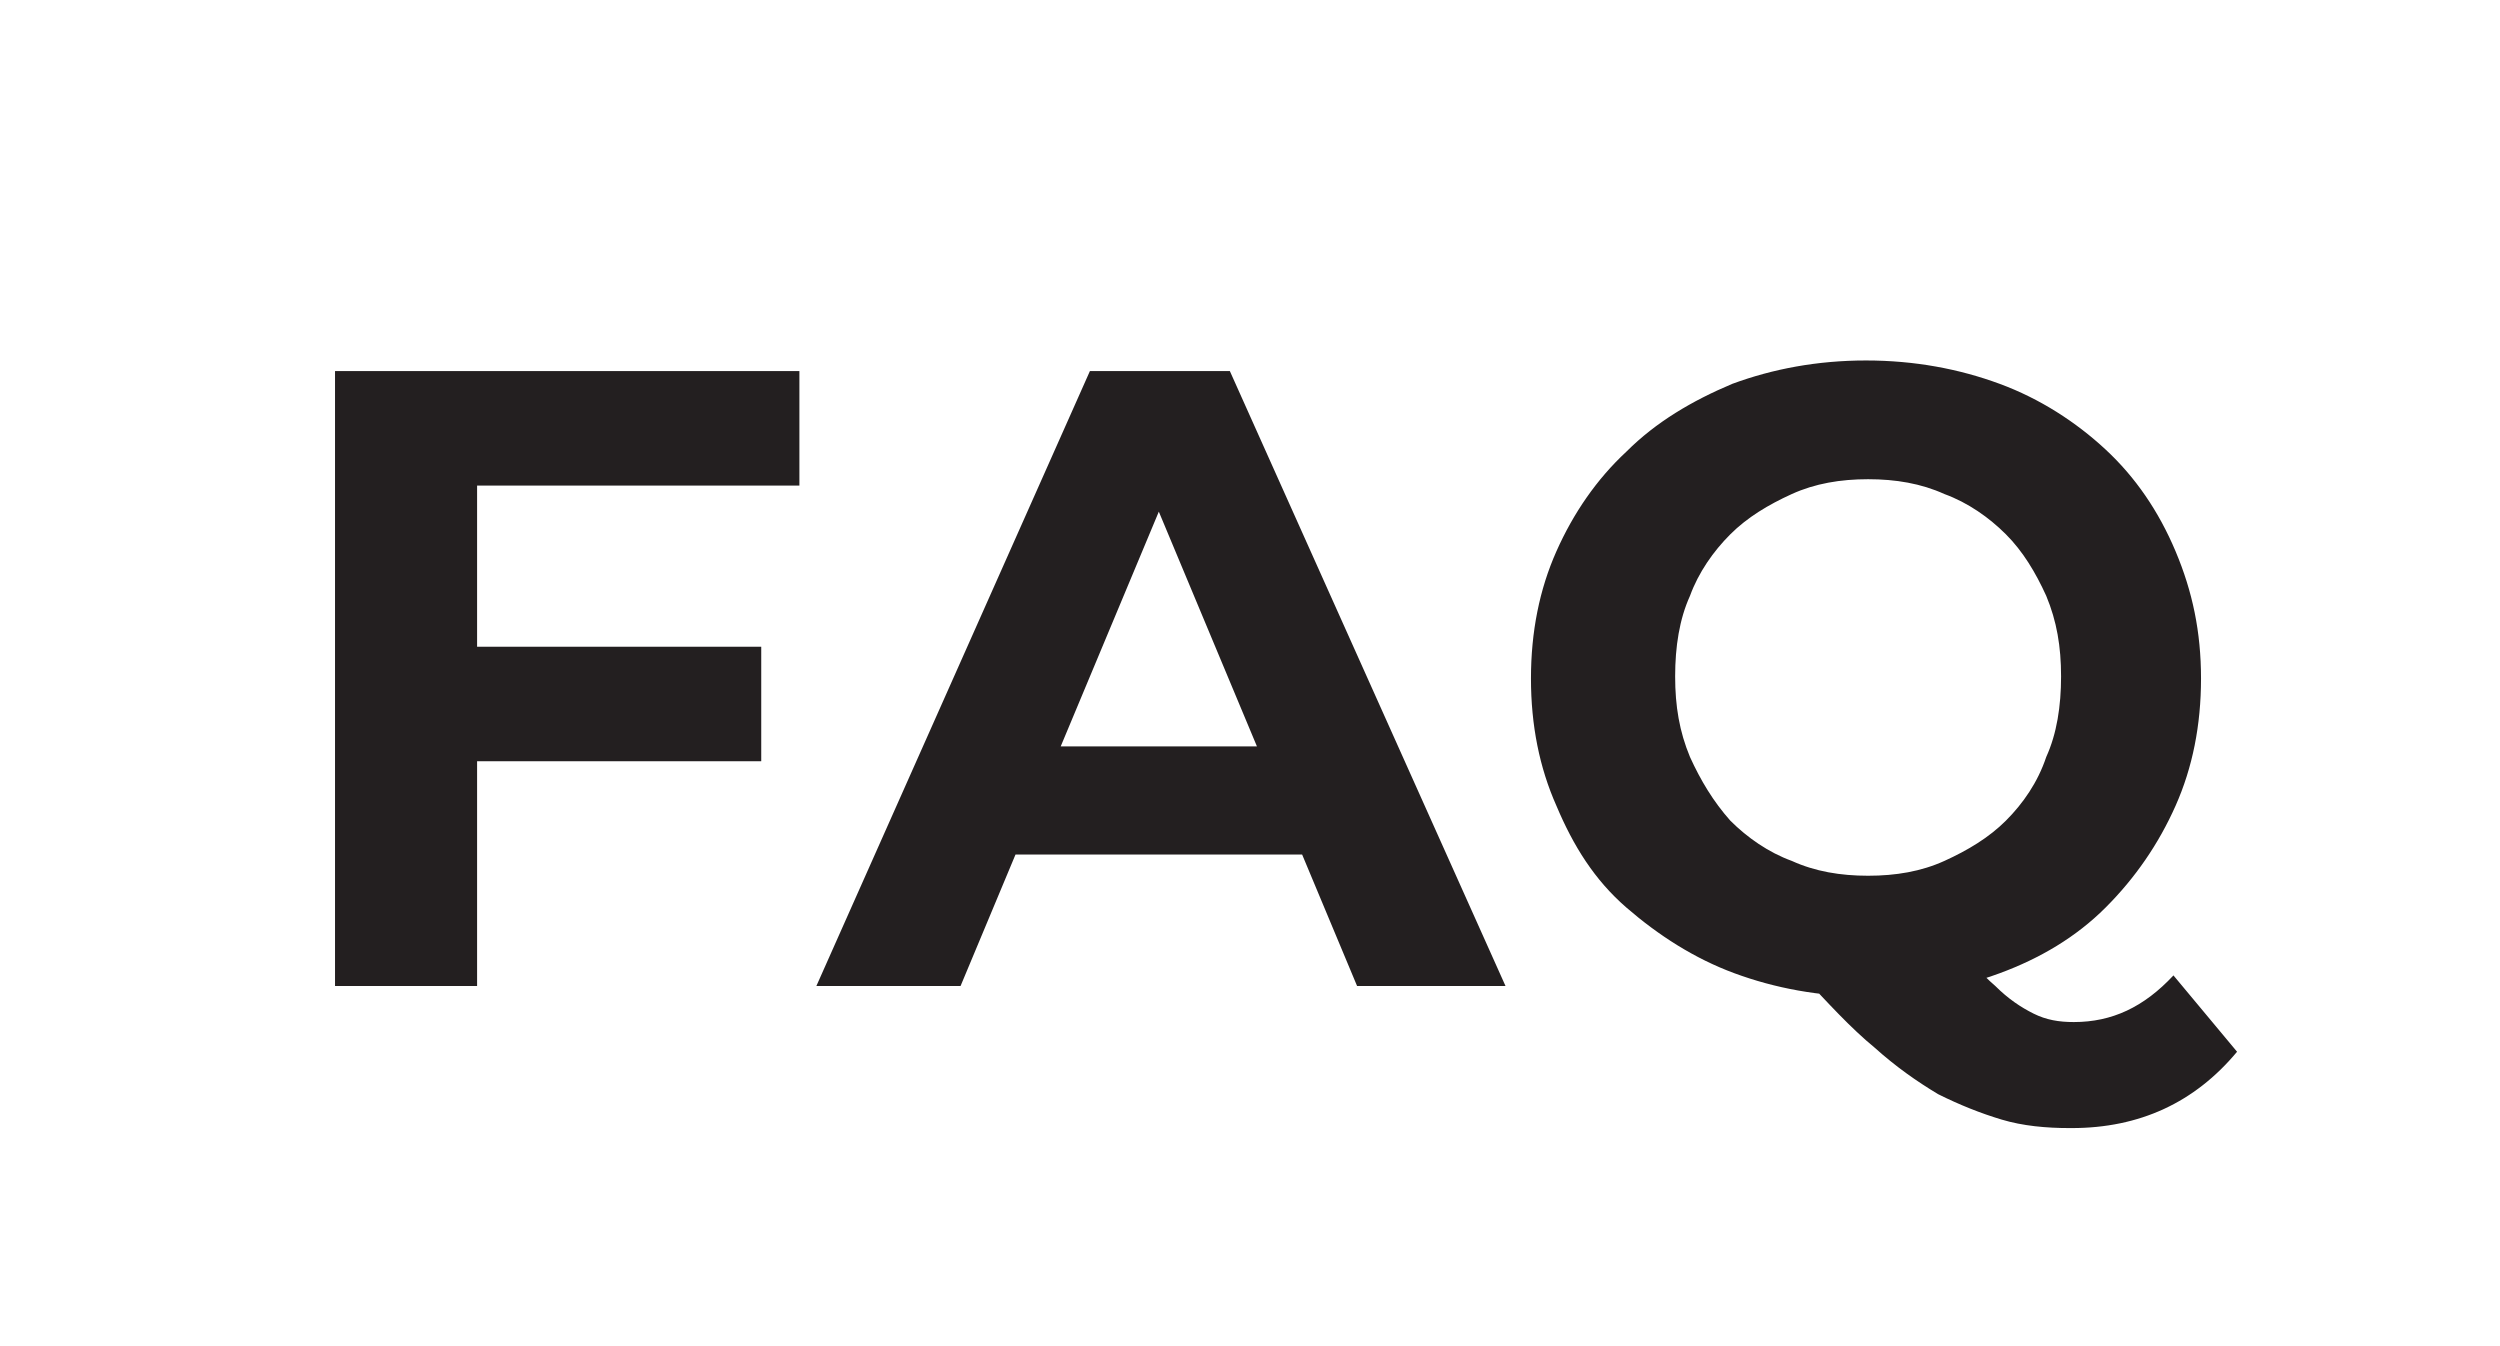
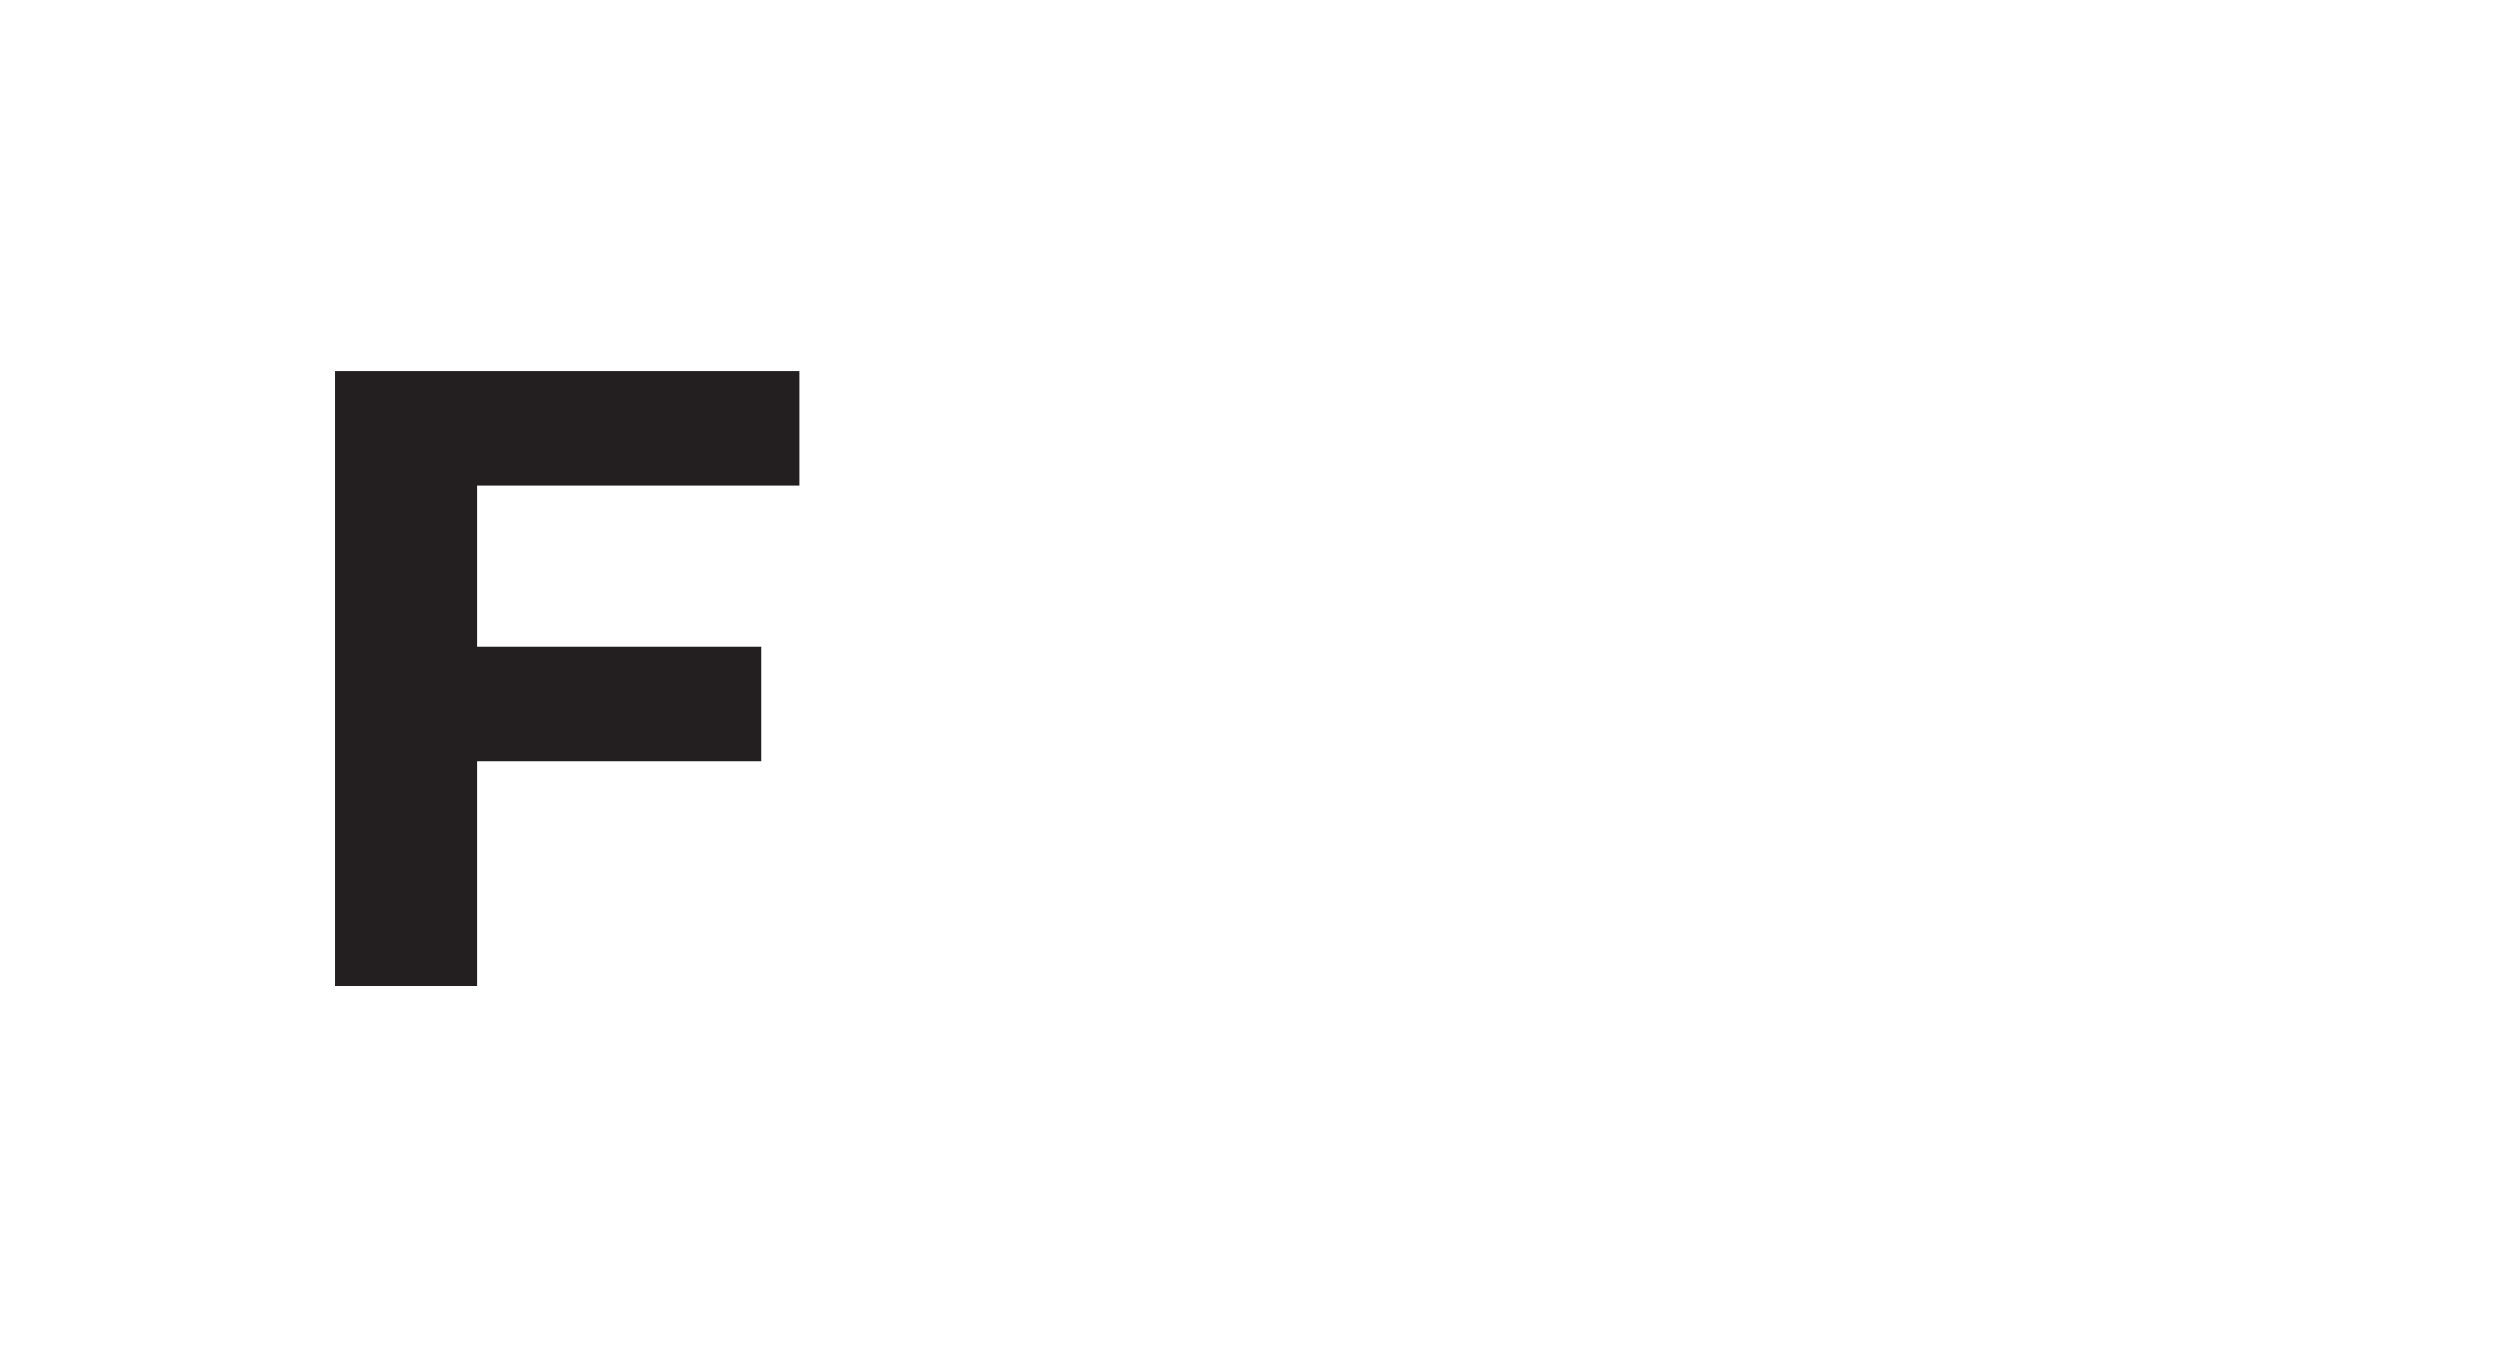
<svg xmlns="http://www.w3.org/2000/svg" id="Layer_1" viewBox="0 0 117.9 63.5">
  <defs>
    <style>      .st0 {        fill: #231f20;      }    </style>
  </defs>
  <path class="st0" d="M22.6,46.5h-6.8v-29h21.9v5.4h-15.2v23.6ZM22,30.5h13.9v5.4h-13.9v-5.4Z" />
-   <path class="st0" d="M38.5,46.5l12.9-29h6.6l13,29h-7l-10.7-25.6h2.7l-10.7,25.6h-6.9ZM45,40.3l1.7-5.1h15l1.7,5.1h-18.4Z" />
-   <path class="st0" d="M88.1,47c-2.3,0-4.4-.4-6.3-1.1-1.9-.7-3.6-1.8-5.1-3.1s-2.5-2.9-3.3-4.8c-.8-1.8-1.2-3.8-1.2-6s.4-4.2,1.2-6,1.9-3.4,3.3-4.7c1.4-1.4,3.1-2.4,5-3.2,1.9-.7,4-1.1,6.3-1.1s4.4.4,6.3,1.1c1.9.7,3.6,1.8,5,3.1s2.5,2.9,3.3,4.8,1.2,3.8,1.2,6-.4,4.2-1.2,6c-.8,1.8-1.9,3.4-3.3,4.8-1.4,1.4-3.1,2.4-5,3.1-1.9.7-4,1.1-6.3,1.1ZM88.1,41.3c1.3,0,2.5-.2,3.6-.7,1.1-.5,2.1-1.1,2.9-1.9.8-.8,1.5-1.8,1.9-3,.5-1.1.7-2.4.7-3.8s-.2-2.6-.7-3.8c-.5-1.1-1.1-2.1-1.9-2.9-.8-.8-1.8-1.5-2.9-1.9-1.1-.5-2.3-.7-3.6-.7s-2.5.2-3.6.7c-1.1.5-2.1,1.1-2.9,1.9-.8.8-1.5,1.8-1.9,2.9-.5,1.1-.7,2.4-.7,3.8s.2,2.6.7,3.8c.5,1.1,1.1,2.1,1.9,3,.8.8,1.8,1.5,2.9,1.9,1.1.5,2.3.7,3.6.7ZM97.6,53.2c-1.1,0-2.2-.1-3.2-.4s-2-.7-3-1.2c-1-.6-2-1.3-3-2.2-1.1-.9-2.2-2.1-3.5-3.5l7.1-1.8c.7,1,1.4,1.8,2.1,2.4.6.6,1.2,1,1.8,1.3.6.3,1.2.4,1.9.4,1.8,0,3.3-.7,4.7-2.2l3,3.6c-2,2.4-4.6,3.6-7.8,3.6Z" />
</svg>